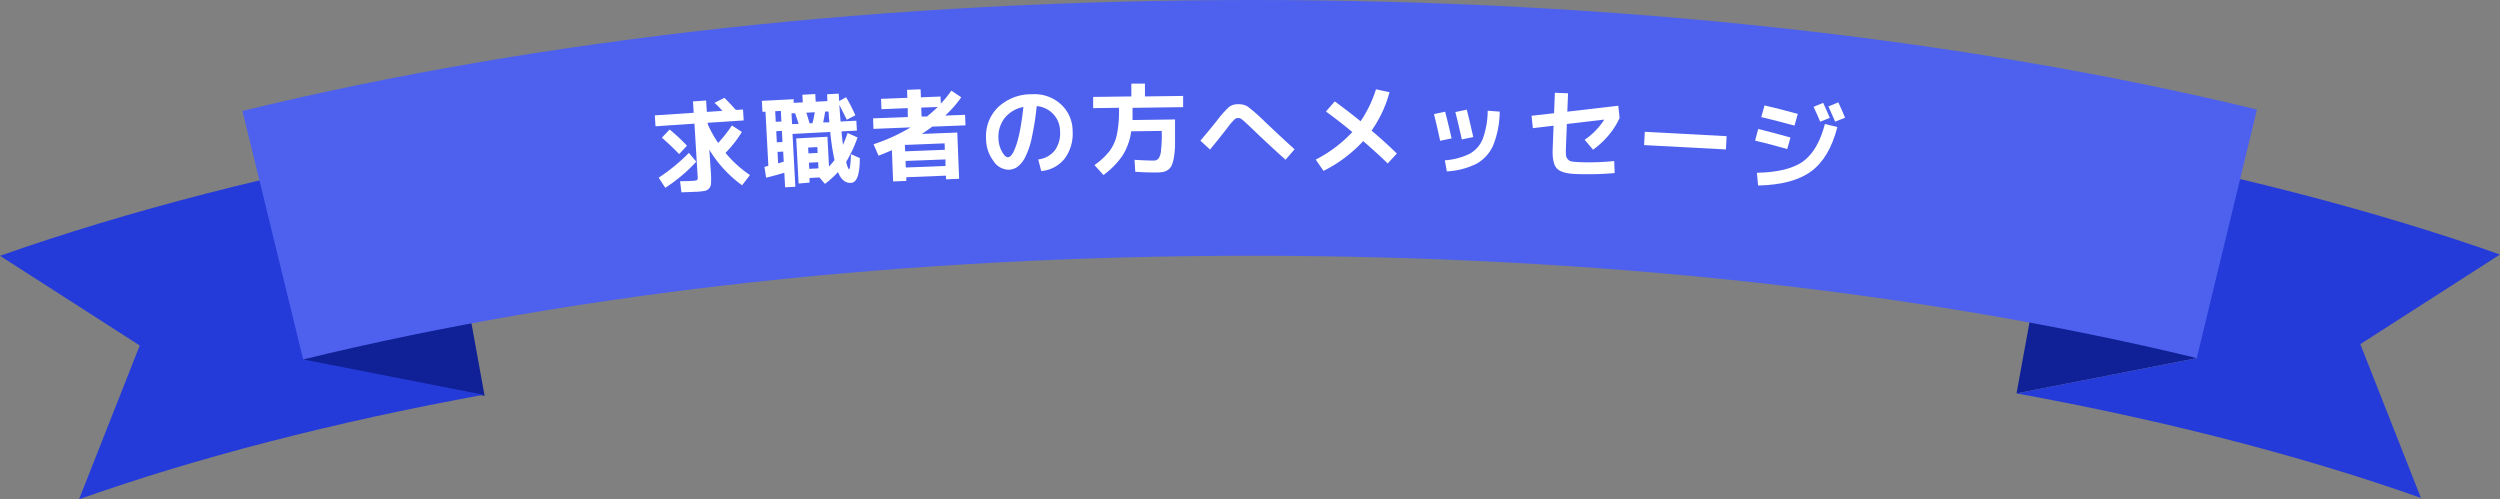
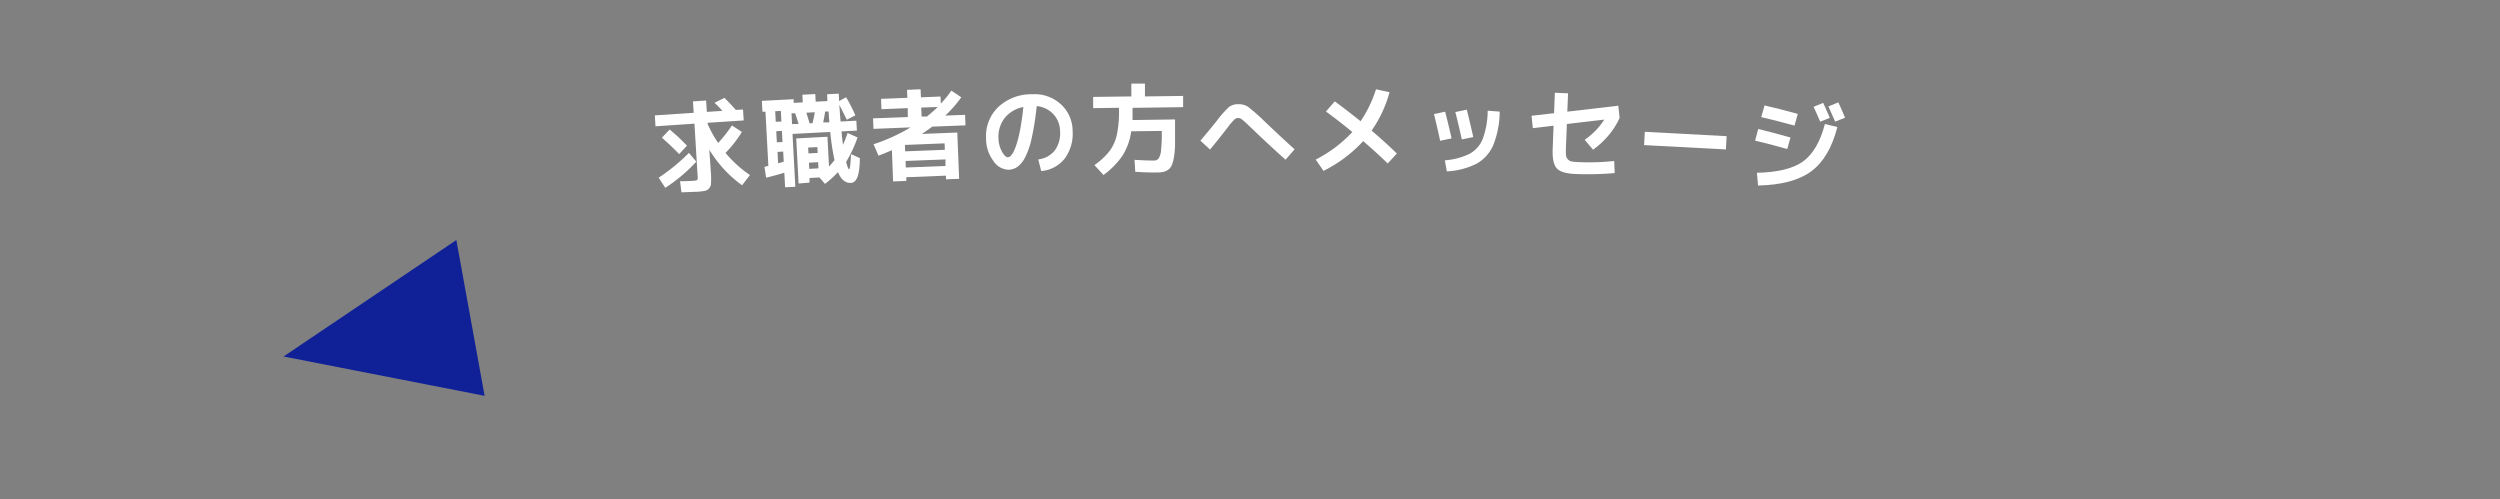
<svg xmlns="http://www.w3.org/2000/svg" id="レイヤー_1" data-name="レイヤー 1" viewBox="0 0 504 100.63">
  <rect x="0" y="0" width="504" height="100.63" fill="#808080" stroke="none" />
  <defs>
    <style>.cls-1{fill:none;}.cls-2{fill:#102198;}.cls-3{clip-path:url(#clip-path);}.cls-4{fill:#243bd9;}.cls-5{fill:#4d61ee;}.cls-6{clip-path:url(#clip-path-2);}.cls-7{fill:#fff;}</style>
    <clipPath id="clip-path">
-       <rect class="cls-1" width="504" height="100.63" />
-     </clipPath>
+       </clipPath>
    <clipPath id="clip-path-2">
      <rect class="cls-1" x="132.03" y="16.85" width="239.95" height="21.94" />
    </clipPath>
  </defs>
  <g id="リボン">
    <path id="パス_1544" data-name="パス 1544" class="cls-2" d="M57.16,71.87,97.7,79.8,92,48.39Z" />
    <g id="グループ_109" data-name="グループ 109">
      <g class="cls-3">
        <g id="グループ_108" data-name="グループ 108">
-           <path id="パス_1545" data-name="パス 1545" class="cls-4" d="M92.33,51.41,88.22,28.85C55.52,34.81,26,42.43,0,51.57L28.17,69.65l-12.23,31c23.64-8.38,51.43-15.57,81.53-21.06L61.12,72.46Z" />
-           <path id="パス_1546" data-name="パス 1546" class="cls-2" d="M442.88,72.2l-36.35,7.11,5.14-28.16Z" />
          <path id="パス_1547" data-name="パス 1547" class="cls-4" d="M411.67,51.15l4.11-22.56c32.7,6,62.26,13.58,88.22,22.72L475.84,69.38l12.22,31C464.42,92,436.63,84.8,406.53,79.31l36.35-7.11Z" />
          <path id="パス_1548" data-name="パス 1548" class="cls-5" d="M61.12,72.46,48.88,22.37C108.78,7.74,179.2,0,252.55,0,325.37,0,395.38,7.64,455,22.08L442.87,72.19C387.15,58.7,321.34,51.56,252.55,51.56c-69.28,0-135.47,7.23-191.42,20.9" />
        </g>
      </g>
    </g>
    <g id="グループ_114" data-name="グループ 114">
      <g class="cls-6">
        <g id="グループ_113" data-name="グループ 113">
          <path id="パス_1559" data-name="パス 1559" class="cls-7" d="M149.79,22.08l.14,2.2-7.26.47,0,.26a22.55,22.55,0,0,0,2.12,3.81,29.69,29.69,0,0,0,2.77-3.53l2,1.31a22.85,22.85,0,0,1-3.3,4.22,23.56,23.56,0,0,0,4.93,4.47l-1.59,2.06A24.43,24.43,0,0,1,143,30.18l.34,5a15.06,15.06,0,0,1,0,1.78,1.56,1.56,0,0,1-.37,1,1.48,1.48,0,0,1-.85.51,11.45,11.45,0,0,1-1.64.19c-.41,0-1.44.07-3.1.11l-.28-2.24c1.47,0,2.37-.06,2.7-.08s.7-.09.77-.18a1.52,1.52,0,0,0,.07-.82L140,24.93l-7.85.53-.14-2.2,7.84-.52-.15-2.3,2.65-.18.15,2.3,3.14-.21c-.52-.57-1-1.11-1.6-1.62l2-1c.76.74,1.53,1.55,2.3,2.43Zm-17,13.74a37.75,37.75,0,0,0,6.1-5l1.48,1.77a31.83,31.83,0,0,1-6.25,5.27Zm.64-8.06L135,26.11a37.09,37.09,0,0,1,3.49,3.26l-1.57,1.7q-1.67-1.74-3.49-3.31" />
          <path id="パス_1560" data-name="パス 1560" class="cls-7" d="M171.16,34.13c.19,0,.32-1,.4-3.05l1.78.79q0,4.95-1.8,5c-1.09.06-2-.67-2.6-2.18a19.17,19.17,0,0,1-2.63,2.38l-1.11-1.3-2,.11,0,.93L161,37l-.48-9.09,6.29-.34.32,6c.47-.51.84-.94,1.11-1.3a47,47,0,0,1-.86-5.67l-7.61.4.57,10.65-2.06.11-.16-2.94c-1.22.37-2.44.7-3.67,1l-.34-2.19c.12,0,.39-.09.79-.2l-.58-10.9-.61,0-.12-2.2L160,20l0,.74,1.84-.1-.08-1.54,2.6-.14.08,1.54,2.36-.12L166.75,19l2.34-.12.08,1.5,1.4-.78a32.15,32.15,0,0,1,1.87,3.65l-1.73.89c-.44-.92-.94-1.91-1.5-3,.1,1.51.19,2.63.26,3.36l3.17-.17.11,2-3.1.16c.07.81.17,1.72.3,2.71.38-.87.69-1.67.93-2.39l2,.9a25.71,25.71,0,0,1-2.3,4.93c.26,1,.46,1.49.6,1.49M157.42,22.36l-1.14.06.11,2.13,1.14-.05Zm-.81,6.33,1.14-.06-.12-2.24-1.14.06ZM158,32.56l-.11-2-1.14.06.12,2.31c.25-.06.63-.18,1.13-.34m3-7.61c-.24-.79-.48-1.5-.7-2.14l-.73,0,.11,2.18Zm2.8-.15c.19-.74.34-1.48.46-2.2l-1.7.09c.05.14.27.86.66,2.15Zm-.82,6.1,1.86-.1-.06-1.18-1.86.1Zm.1,1.87.07,1.24,1.85-.1-.06-1.24Zm4.11-8.14q0-.35-.09-1.08c0-.49-.06-.86-.07-1.1l-.68,0c-.11.75-.24,1.48-.4,2.2Z" />
          <path id="パス_1561" data-name="パス 1561" class="cls-7" d="M185.84,27l7.15-.28.37,9.33-2.65.1,0-.74-8,.32,0,.74-2.66.11-.24-6.31q-1.55.69-2.7,1.11l-1-2.3a36.4,36.4,0,0,0,7.46-3.4l-7.48.3-.08-2.12,7-.27L183,21.8l-5.3.21-.08-2.08,5.3-.21-.06-1.61,2.73-.11.07,1.62,3.95-.16.06,1.42a19.66,19.66,0,0,0,2.12-2.61l2,1.34a23.16,23.16,0,0,1-3.23,3.69l4-.15.08,2.12-6.7.26c-.44.34-1.14.83-2.1,1.48m-3.36,3.5,8-.31-.05-1.3-8,.32Zm.08,1.94.05,1.32,8-.31,0-1.32ZM189,21.57l-3.28.12.07,1.8,1.08,0c.79-.64,1.5-1.27,2.13-1.88" />
          <path id="パス_1562" data-name="パス 1562" class="cls-7" d="M209.31,32.14a5,5,0,0,0,3.32-1.79,5.86,5.86,0,0,0,1.08-3.87A5.08,5.08,0,0,0,212.34,23,5.18,5.18,0,0,0,209,21.39a55.52,55.52,0,0,1-1,6.4,15.67,15.67,0,0,1-1.34,3.94,5.54,5.54,0,0,1-1.55,1.91,3.26,3.26,0,0,1-1.84.58,3.75,3.75,0,0,1-3-1.78,7.45,7.45,0,0,1-1.48-4.5,8.14,8.14,0,0,1,2.47-6.37A9.74,9.74,0,0,1,208.1,19a7.84,7.84,0,0,1,5.75,2,7.28,7.28,0,0,1,2.39,5.43A8.4,8.4,0,0,1,214.62,32a6.71,6.71,0,0,1-4.71,2.48Zm-3-10.57a6.36,6.36,0,0,0-3.75,2.2,6.13,6.13,0,0,0-1.27,4.1,5.69,5.69,0,0,0,.7,2.68c.43.78.83,1.16,1.21,1.15a.86.86,0,0,0,.57-.29,3.29,3.29,0,0,0,.64-1,11.31,11.31,0,0,0,.68-1.84,28.7,28.7,0,0,0,.66-2.92c.21-1.2.4-2.56.56-4.07" />
          <path id="パス_1563" data-name="パス 1563" class="cls-7" d="M228.87,34.62l-.15-2.4q2.61.16,3.84.15a1.24,1.24,0,0,0,1-.4,3.42,3.42,0,0,0,.5-1.64,28.11,28.11,0,0,0,.15-3.78v-.16l-6.16.08a12.28,12.28,0,0,1-1.75,4.9,16.2,16.2,0,0,1-3.84,3.91l-1.82-2a14.09,14.09,0,0,0,3.09-2.88,8.72,8.72,0,0,0,1.46-3.38,23.5,23.5,0,0,0,.39-5.29l-5.2.07,0-2.26,7.7-.1,0-2.58,2.74,0,0,2.58,7.7-.1,0,2.26-10.2.14c0,1,0,1.78,0,2.46l8.57-.12,0,1.78c0,1.36,0,2.51,0,3.43a19.11,19.11,0,0,1-.22,2.4,7.87,7.87,0,0,1-.43,1.6,2.2,2.2,0,0,1-.73.92,2.66,2.66,0,0,1-1,.45,6.77,6.77,0,0,1-1.35.11c-1.08,0-2.5,0-4.25-.14" />
          <path id="パス_1564" data-name="パス 1564" class="cls-7" d="M244,30.2l-2-1.84q1.94-2.28,3.22-3.89a20.36,20.36,0,0,1,2.57-2.92,3,3,0,0,1,1.92-.54,3.39,3.39,0,0,1,1.88.51,37.43,37.43,0,0,1,3.4,3q3.29,3.13,6,5.58l-1.83,2.1q-3.47-3.11-6.93-6.44c-.93-.89-1.53-1.44-1.82-1.66a1.41,1.41,0,0,0-.81-.32,1.22,1.22,0,0,0-.78.35,14.43,14.43,0,0,0-1.38,1.64c-1.18,1.53-2.35,3-3.53,4.41" />
          <path id="パス_1565" data-name="パス 1565" class="cls-7" d="M267.34,22.44l1.75-2c1.7,1.24,3.44,2.58,5.2,4A24.19,24.19,0,0,0,277.4,18l2.73.59a24.69,24.69,0,0,1-3.62,7.74q2.67,2.26,5.1,4.62l-1.85,2q-2.2-2.14-4.94-4.5a27.62,27.62,0,0,1-8,6l-1.57-2.28a26.76,26.76,0,0,0,7.38-5.55q-2.78-2.3-5.29-4.11" />
          <path id="パス_1566" data-name="パス 1566" class="cls-7" d="M289.09,23l2.25-.48q.57,2.16,1.3,5.38l-2.31.48c-.38-1.8-.8-3.6-1.24-5.38m13.25-.5a18.73,18.73,0,0,1-1.29,6.74A7.85,7.85,0,0,1,297.68,33a15,15,0,0,1-6,1.55l-.4-2.23a13.49,13.49,0,0,0,5-1.32,5.91,5.91,0,0,0,2.64-3,16.91,16.91,0,0,0,1-5.68Zm-8.94.09,2.31-.48q.71,2.87,1.3,5.52l-2.31.48c-.38-1.77-.82-3.61-1.3-5.52" />
          <path id="パス_1567" data-name="パス 1567" class="cls-7" d="M325.52,34.89a62.47,62.47,0,0,1-7.86.19c-1.9-.07-3.17-.45-3.8-1.13s-.92-2-.84-3.9l.18-4.71-4.18.5-.26-2.5,4.54-.52.16-4.12,2.66.11-.15,3.7,10.28-1.2.26,2.47a14.91,14.91,0,0,1-2.22,3.5,17.22,17.22,0,0,1-3.13,2.9l-1.69-2a14.18,14.18,0,0,0,3.95-4.07l-7.54.89-.18,4.6a14.77,14.77,0,0,0,0,1.63,1.43,1.43,0,0,0,.37.88,1.37,1.37,0,0,0,.81.45c.51.07,1,.11,1.54.13a48.55,48.55,0,0,0,7-.23Z" />
          <rect id="長方形_110" data-name="長方形 110" class="cls-7" x="338.41" y="20.09" width="2.68" height="16.52" transform="translate(293.44 366.12) rotate(-86.96)" />
          <path id="パス_1568" data-name="パス 1568" class="cls-7" d="M354.46,26c1.73.41,3.89,1,6.5,1.72l-.65,2.32c-2.35-.66-4.51-1.23-6.48-1.69Zm13.44-1,2.51.61q-1.59,6.22-5.27,8.93c-2.45,1.8-6,2.76-10.71,2.86l-.24-2.57q6.27-.12,9.3-2.28c2-1.45,3.49-4,4.41-7.55m-12.17-3.75q3.13.72,6.7,1.71l-.66,2.36c-2.38-.66-4.61-1.22-6.7-1.71Zm13.15,2.51-1.93.78c-.37-.91-.81-1.91-1.33-3l1.94-.81q.72,1.59,1.32,3m3.09,0-2,.79c-.63-1.43-1.08-2.45-1.36-3.06l2-.83c.53,1.16,1,2.19,1.35,3.1" />
        </g>
      </g>
    </g>
  </g>
</svg>